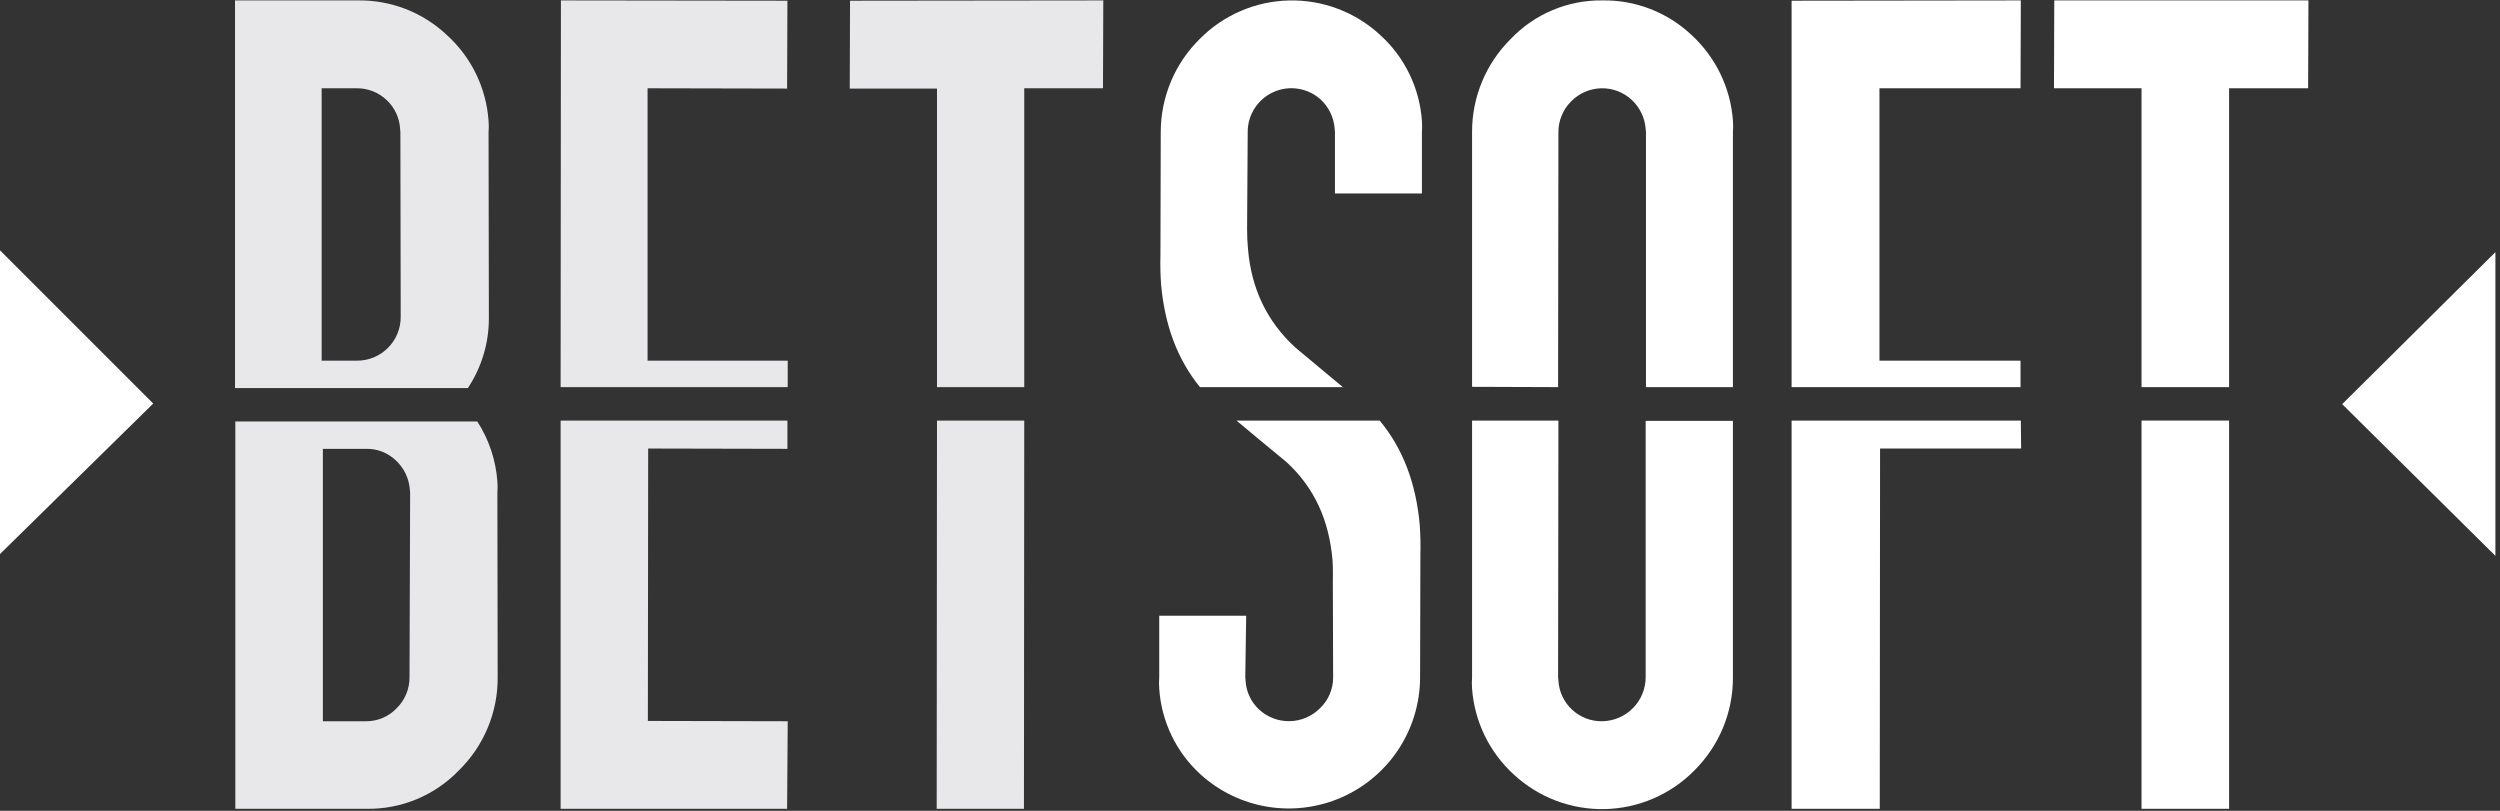
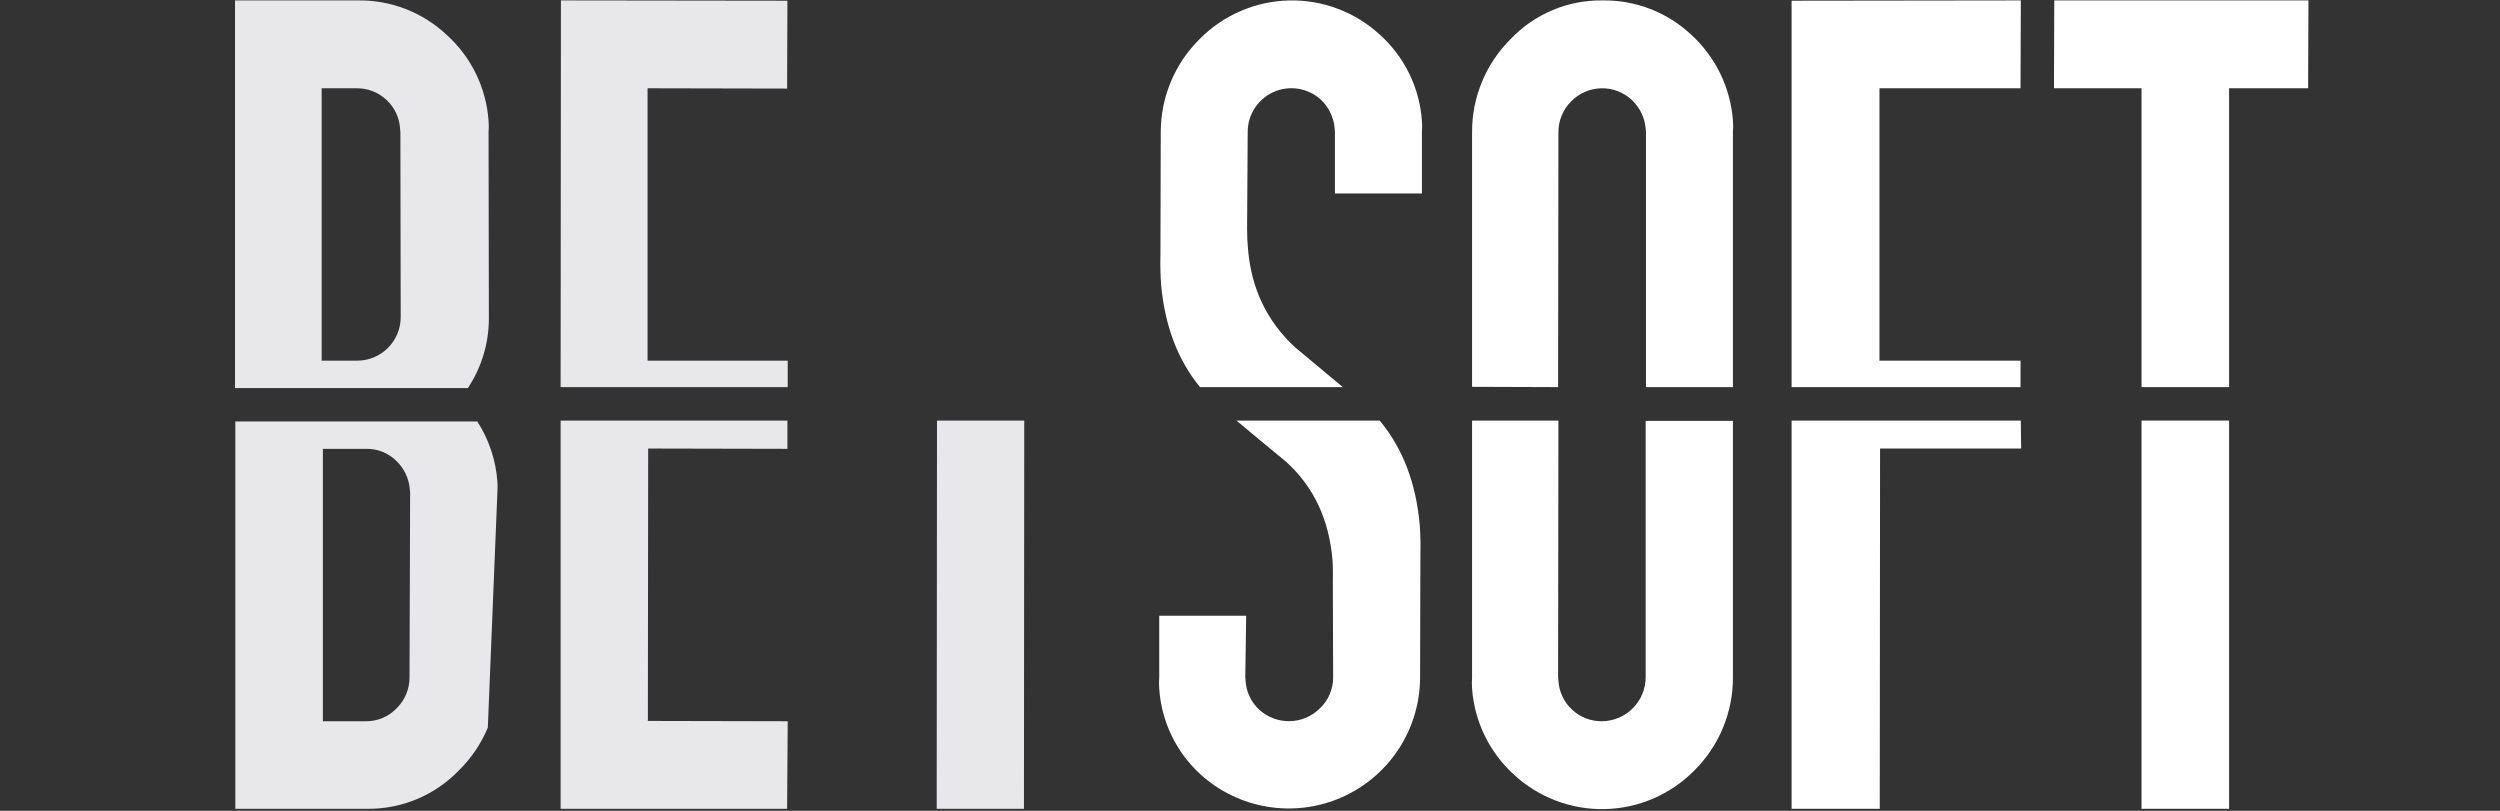
<svg xmlns="http://www.w3.org/2000/svg" width="333" height="108" viewBox="0 0 333 108" fill="none">
  <rect x="0" y="0" width="333" height="108" fill="#333333" stroke="none" />
  <g clip-path="url(#clip0_23817_1992)">
    <path d="M62.322 51.687C64.185 48.881 65.159 45.578 65.117 42.211L65.076 17.63C65.117 17.117 65.117 16.603 65.076 16.091C64.77 11.711 62.782 7.619 59.528 4.671C56.314 1.638 52.041 -0.019 47.623 0.055H31.303V51.687H62.322ZM51.47 13.297C52.554 14.294 53.207 15.673 53.292 17.144L53.332 17.63L53.373 42.211C53.376 42.977 53.227 43.737 52.935 44.446C52.644 45.155 52.214 45.799 51.672 46.341C51.13 46.883 50.486 47.313 49.777 47.605C49.068 47.897 48.308 48.045 47.541 48.042H42.844V11.758H47.461C48.946 11.729 50.385 12.281 51.47 13.297Z" fill="#E8E8EB" />
-     <path d="M66.251 64.119C66.042 61.278 65.123 58.535 63.578 56.141H31.344V107.733H48.797C51.099 107.771 53.384 107.335 55.51 106.45C57.635 105.565 59.554 104.251 61.149 102.59C62.792 100.974 64.095 99.045 64.978 96.916C65.862 94.787 66.308 92.503 66.291 90.198L66.251 65.617C66.291 65.118 66.291 64.617 66.251 64.119ZM54.548 90.198C54.554 90.975 54.403 91.745 54.104 92.462C53.805 93.179 53.363 93.827 52.806 94.369C52.286 94.907 51.664 95.335 50.975 95.627C50.286 95.919 49.545 96.07 48.797 96.07H43.007V59.786H48.838C50.285 59.772 51.68 60.324 52.725 61.325C53.806 62.329 54.47 63.701 54.588 65.172L54.629 65.658L54.548 90.198Z" fill="#E8E8EB" />
+     <path d="M66.251 64.119C66.042 61.278 65.123 58.535 63.578 56.141H31.344V107.733H48.797C51.099 107.771 53.384 107.335 55.51 106.45C57.635 105.565 59.554 104.251 61.149 102.59C62.792 100.974 64.095 99.045 64.978 96.916L66.251 65.617C66.291 65.118 66.291 64.617 66.251 64.119ZM54.548 90.198C54.554 90.975 54.403 91.745 54.104 92.462C53.805 93.179 53.363 93.827 52.806 94.369C52.286 94.907 51.664 95.335 50.975 95.627C50.286 95.919 49.545 96.07 48.797 96.07H43.007V59.786H48.838C50.285 59.772 51.68 60.324 52.725 61.325C53.806 62.329 54.47 63.701 54.588 65.172L54.629 65.658L54.548 90.198Z" fill="#E8E8EB" />
    <path d="M285.252 51.565H296.914V11.758H307.443L307.484 0.055H273.629L273.589 11.758H285.252V51.565Z" fill="white" />
    <path d="M285.251 56.02V107.732H296.914V56.02H285.251Z" fill="white" />
    <path d="M269.134 51.565V48.042H250.344V11.758H269.134L269.174 0.055L238.641 0.095V51.565H269.134Z" fill="white" />
    <path d="M238.641 56.02V107.732H250.384L250.425 59.745H269.215L269.174 56.02H238.641Z" fill="white" />
    <path d="M207.54 51.565L207.581 17.63C207.574 16.853 207.725 16.083 208.025 15.366C208.324 14.649 208.765 14 209.322 13.459C210.378 12.398 211.803 11.789 213.299 11.759C214.794 11.729 216.243 12.28 217.34 13.297C218.421 14.301 219.085 15.674 219.203 17.144L219.244 17.63V51.565H230.825V17.589C230.866 17.077 230.866 16.562 230.825 16.05C230.502 11.675 228.517 7.589 225.278 4.631C222.08 1.627 217.839 -0.014 213.453 0.055C211.17 0.022 208.905 0.462 206.8 1.347C204.695 2.232 202.796 3.543 201.223 5.197C199.587 6.819 198.289 8.749 197.407 10.877C196.524 13.004 196.073 15.286 196.08 17.589V51.525L207.54 51.565Z" fill="white" />
    <path d="M219.203 56.02V90.198C219.202 91.741 218.594 93.222 217.511 94.32C216.427 95.419 214.955 96.047 213.412 96.07C211.934 96.094 210.503 95.549 209.417 94.546C208.331 93.542 207.673 92.159 207.581 90.684C207.581 90.522 207.54 90.36 207.54 90.198L207.581 56.02H196.08V90.198C196.04 90.71 196.04 91.225 196.08 91.737C196.404 96.112 198.389 100.198 201.628 103.156C204.919 106.213 209.272 107.867 213.762 107.769C218.253 107.671 222.528 105.828 225.682 102.63C227.319 101.009 228.616 99.078 229.499 96.951C230.382 94.823 230.833 92.542 230.825 90.238V56.06H219.203V56.02Z" fill="white" />
    <path d="M159.836 51.565H178.869C176.763 49.824 174.657 48.042 172.552 46.301C168.786 42.858 166.68 38.485 166.234 33.18C166.153 32.33 166.113 31.439 166.113 30.467L166.194 17.589C166.189 16.462 166.513 15.357 167.125 14.41C167.737 13.463 168.611 12.714 169.641 12.255C170.671 11.796 171.812 11.646 172.926 11.824C174.039 12.002 175.077 12.499 175.913 13.256C176.993 14.26 177.658 15.633 177.776 17.103L177.816 17.589V25.769H189.398V17.63C189.438 17.117 189.438 16.603 189.398 16.091C189.092 11.711 187.104 7.619 183.85 4.671C180.558 1.616 176.206 -0.038 171.716 0.06C167.226 0.158 162.95 2.001 159.795 5.198C158.154 6.817 156.851 8.746 155.961 10.873C155.071 13.001 154.613 15.283 154.612 17.589L154.572 33.99C154.531 35.286 154.572 36.582 154.653 37.837C155.138 43.344 156.839 47.88 159.836 51.565Z" fill="white" />
    <path d="M183.77 56.02H164.696C166.883 57.842 169.11 59.705 171.337 61.527C175.104 64.969 177.047 69.343 177.493 74.647C177.574 75.498 177.533 77.401 177.533 77.32L177.574 90.198C177.582 90.979 177.428 91.753 177.121 92.471C176.815 93.189 176.362 93.835 175.792 94.369C174.726 95.424 173.295 96.03 171.795 96.06C170.295 96.09 168.841 95.543 167.733 94.531C166.649 93.534 165.996 92.154 165.911 90.684C165.911 90.522 165.871 90.36 165.871 90.198L165.992 82.018H154.41V90.198C154.37 90.71 154.37 91.225 154.41 91.737C154.701 96.112 156.675 100.205 159.918 103.156C162.424 105.429 165.535 106.926 168.875 107.465C172.215 108.005 175.639 107.565 178.734 106.197C181.828 104.83 184.46 102.595 186.31 99.762C188.159 96.93 189.148 93.621 189.156 90.238L189.196 73.838C189.237 72.542 189.196 71.246 189.115 69.99C188.629 64.362 186.847 59.705 183.77 56.02Z" fill="white" />
-     <path d="M124.808 51.565H136.43V11.758H146.918L146.959 0.055L113.226 0.095L113.186 11.798H124.808V51.565Z" fill="#E8E8EB" />
    <path d="M124.808 56.02L124.768 107.732H136.39L136.43 56.02H124.808Z" fill="#E8E8EB" />
    <path d="M104.924 51.565V48.042H86.256V11.758L104.843 11.798L104.884 0.095L74.714 0.055L74.674 51.565H104.924Z" fill="#E8E8EB" />
    <path d="M86.337 59.745L104.884 59.786V56.02H74.674V107.732H104.843L104.924 96.07L86.296 96.029L86.337 59.745Z" fill="#E8E8EB" />
-     <path d="M0 73.797V33.342L20.41 53.752L0 73.797Z" fill="white" />
-     <path d="M332.388 74.04V33.585L311.979 53.833L332.388 74.04Z" fill="white" />
  </g>
  <defs>
    <clipPath id="clip0_23817_1992">
      <rect width="332.388" height="107.824" fill="white" />
    </clipPath>
  </defs>
</svg>